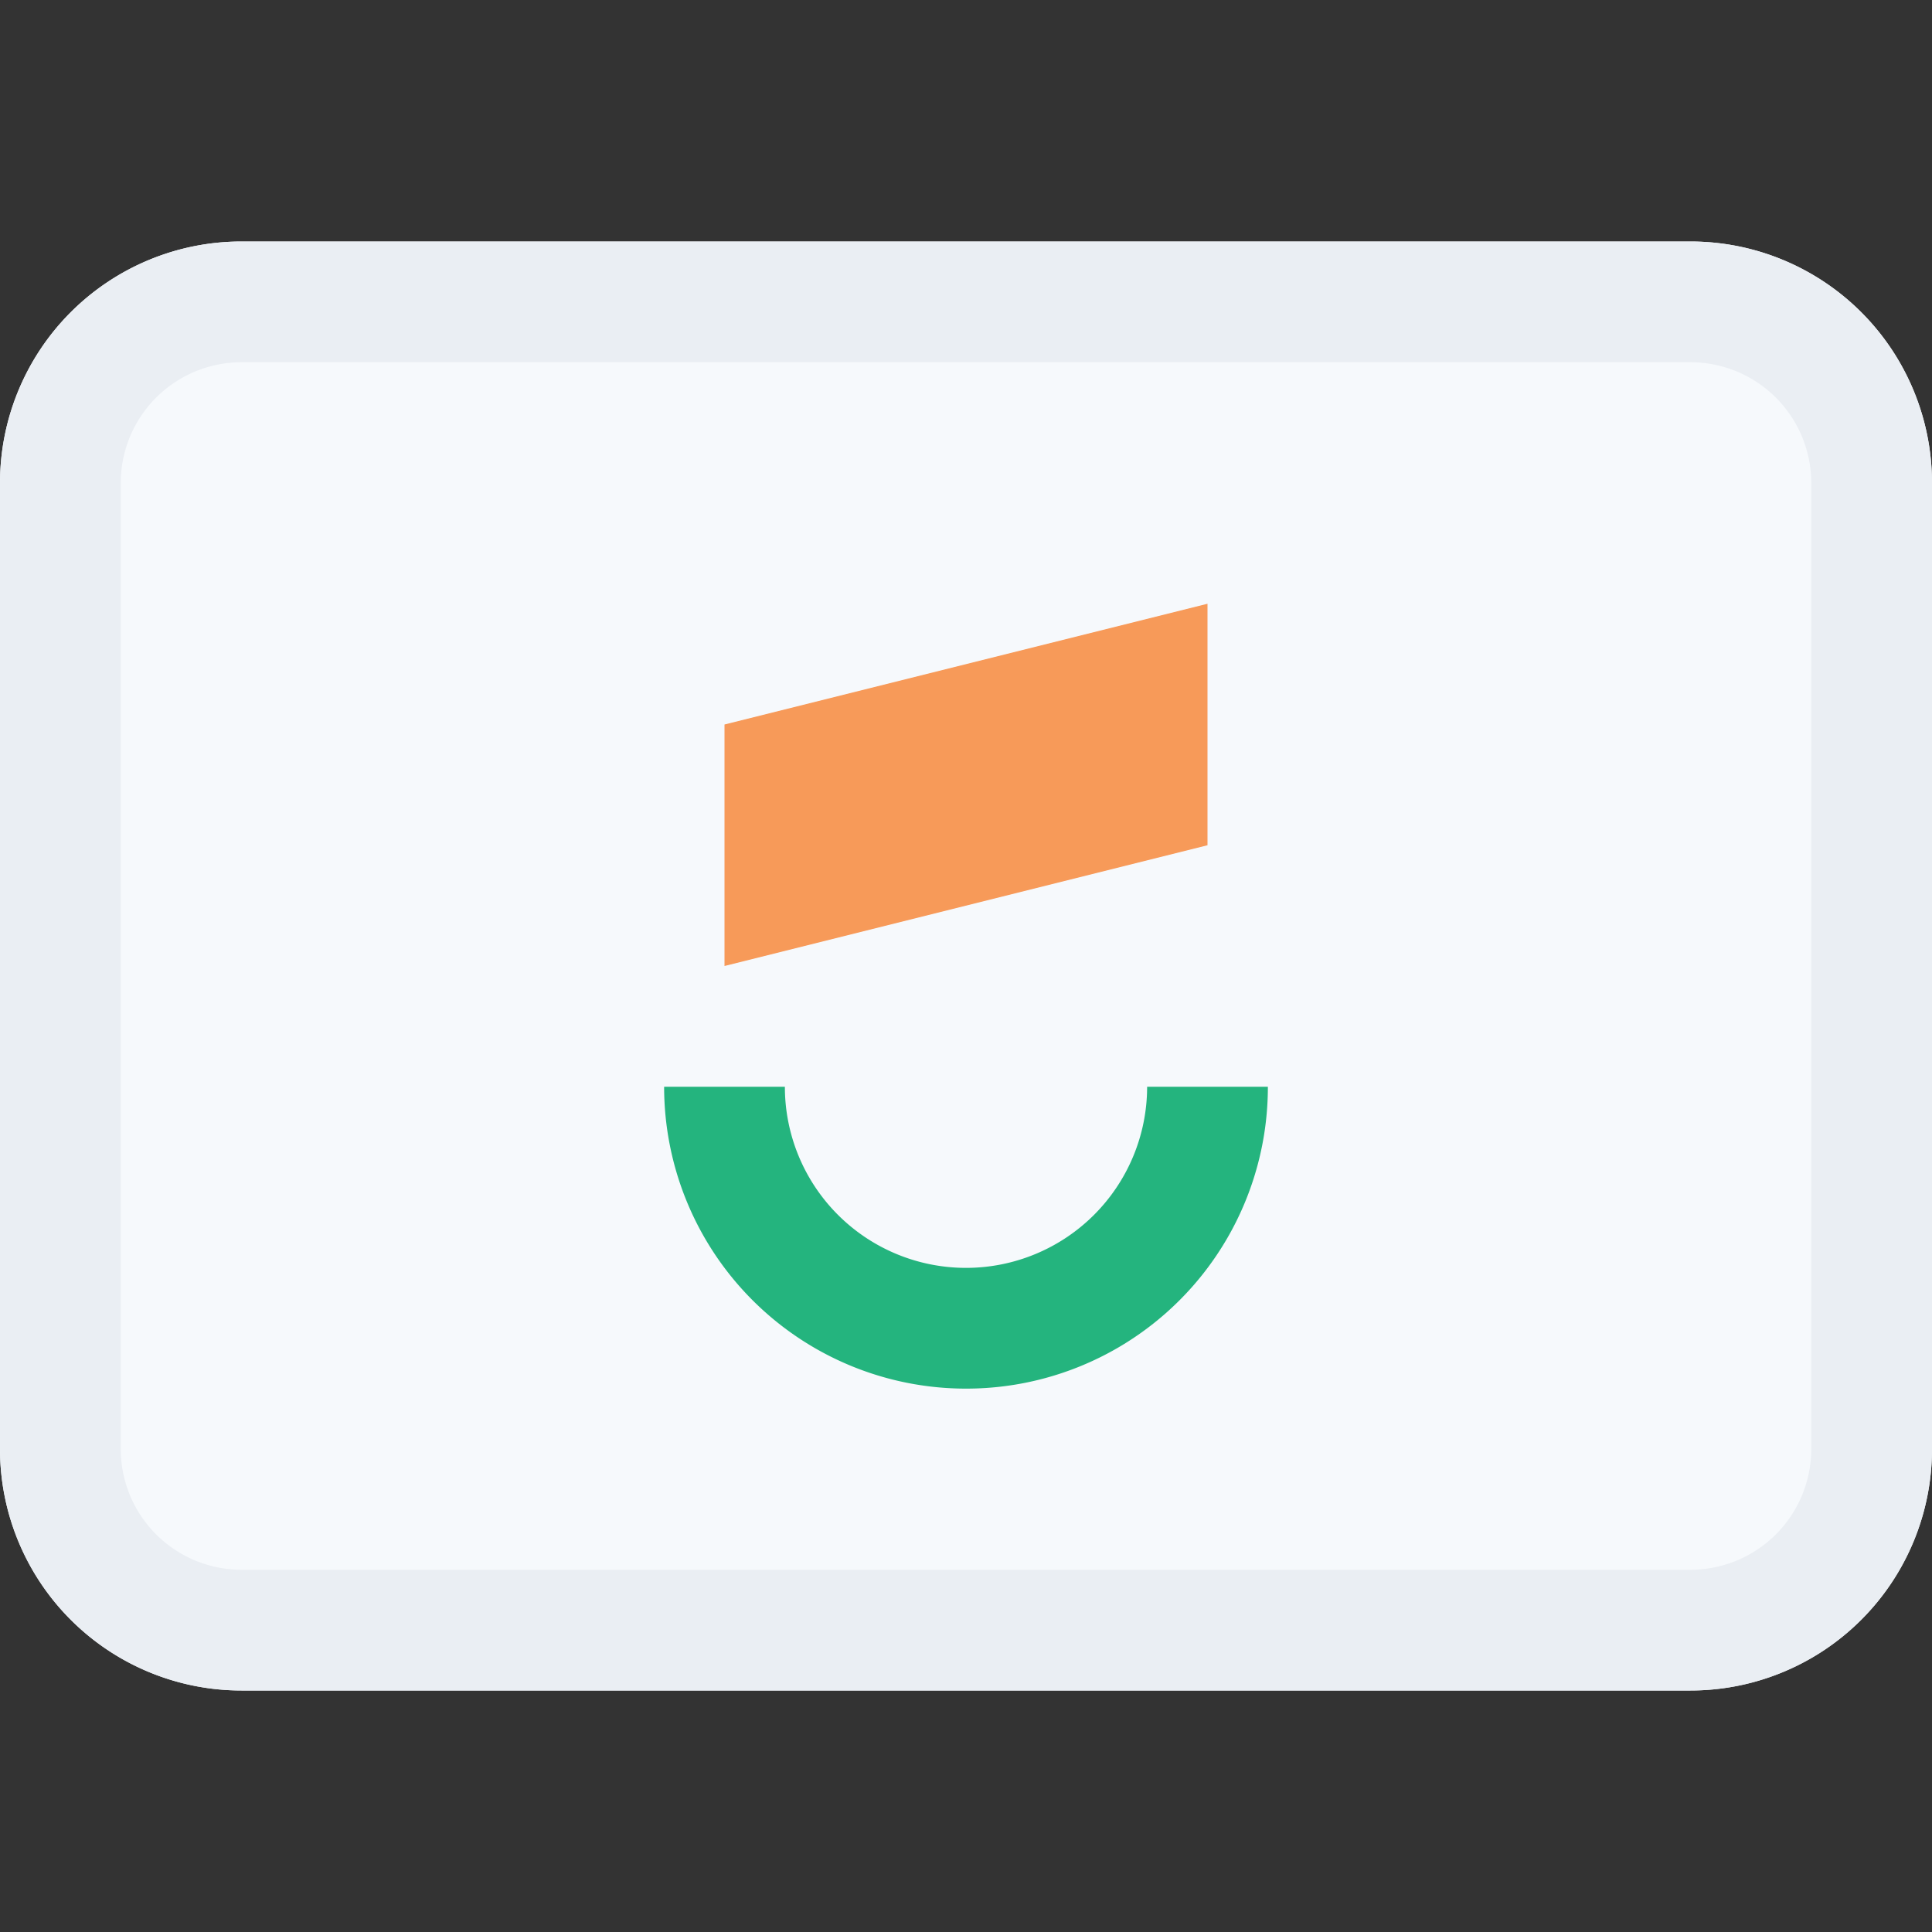
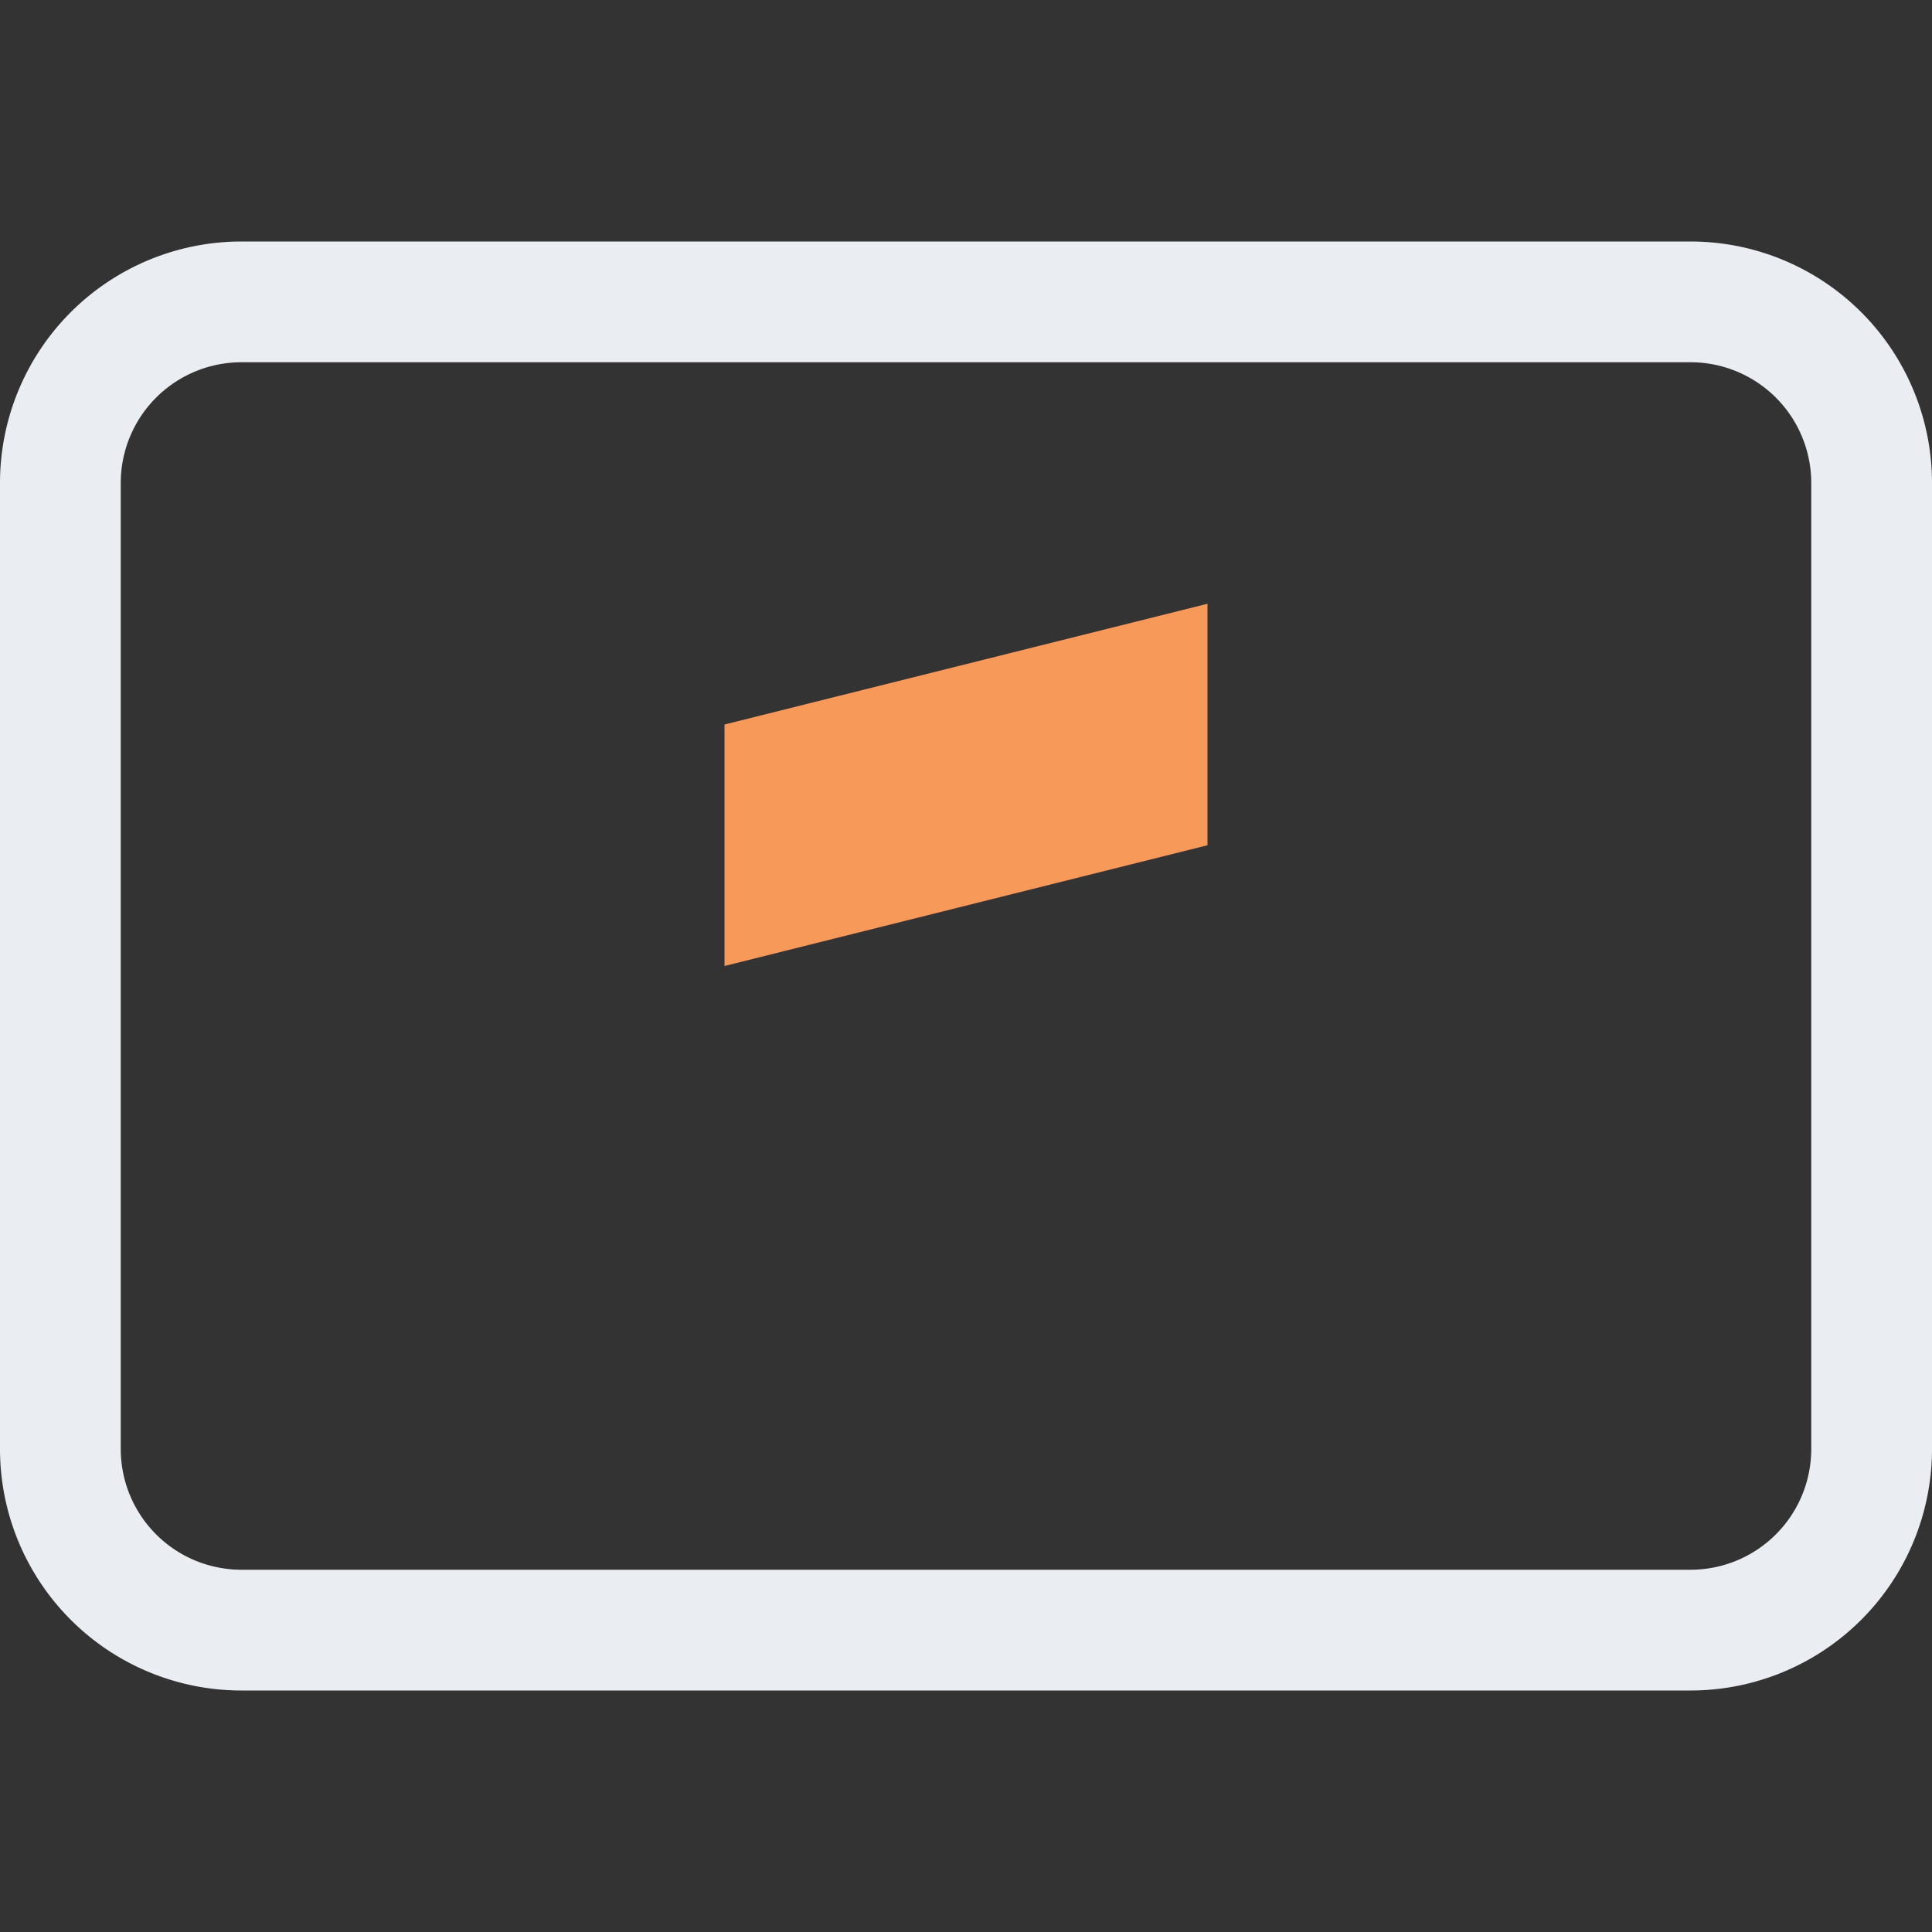
<svg xmlns="http://www.w3.org/2000/svg" class="SVGInline-svg SVGInline--cleaned-svg SVG-svg" height="16" width="16" viewBox="0 0 16 16">
  <rect x="0" y="0" width="16" height="16" fill="#333333" stroke="none" />
  <g fill="none" fill-rule="evenodd">
-     <path fill="#F6F9FC" fill-rule="nonzero" d="M2 2h12a2 2 0 0 1 2 2v8a2 2 0 0 1-2 2H2a2 2 0 0 1-2-2V4a2 2 0 0 1 2-2Z" />
-     <path fill="#24B47E" fill-rule="nonzero" d="M6.5 9a1.5 1.5 0 0 0 3 0h1A2.498 2.498 0 0 1 8 11.5 2.5 2.5 0 0 1 5.5 9h1Z" />
    <path fill="#F79A59" d="m6 6 4-1v2L6 8z" />
    <path fill="#EAEEF3" fill-rule="nonzero" d="M14 14H2a2 2 0 0 1-2-2V4a2 2 0 0 1 2-2h12a2 2 0 0 1 2 2v8a2 2 0 0 1-2 2Zm1-10a1 1 0 0 0-1-1H2a1 1 0 0 0-1 1v8a1 1 0 0 0 1 1h12a1 1 0 0 0 1-1V4Z" />
  </g>
</svg>